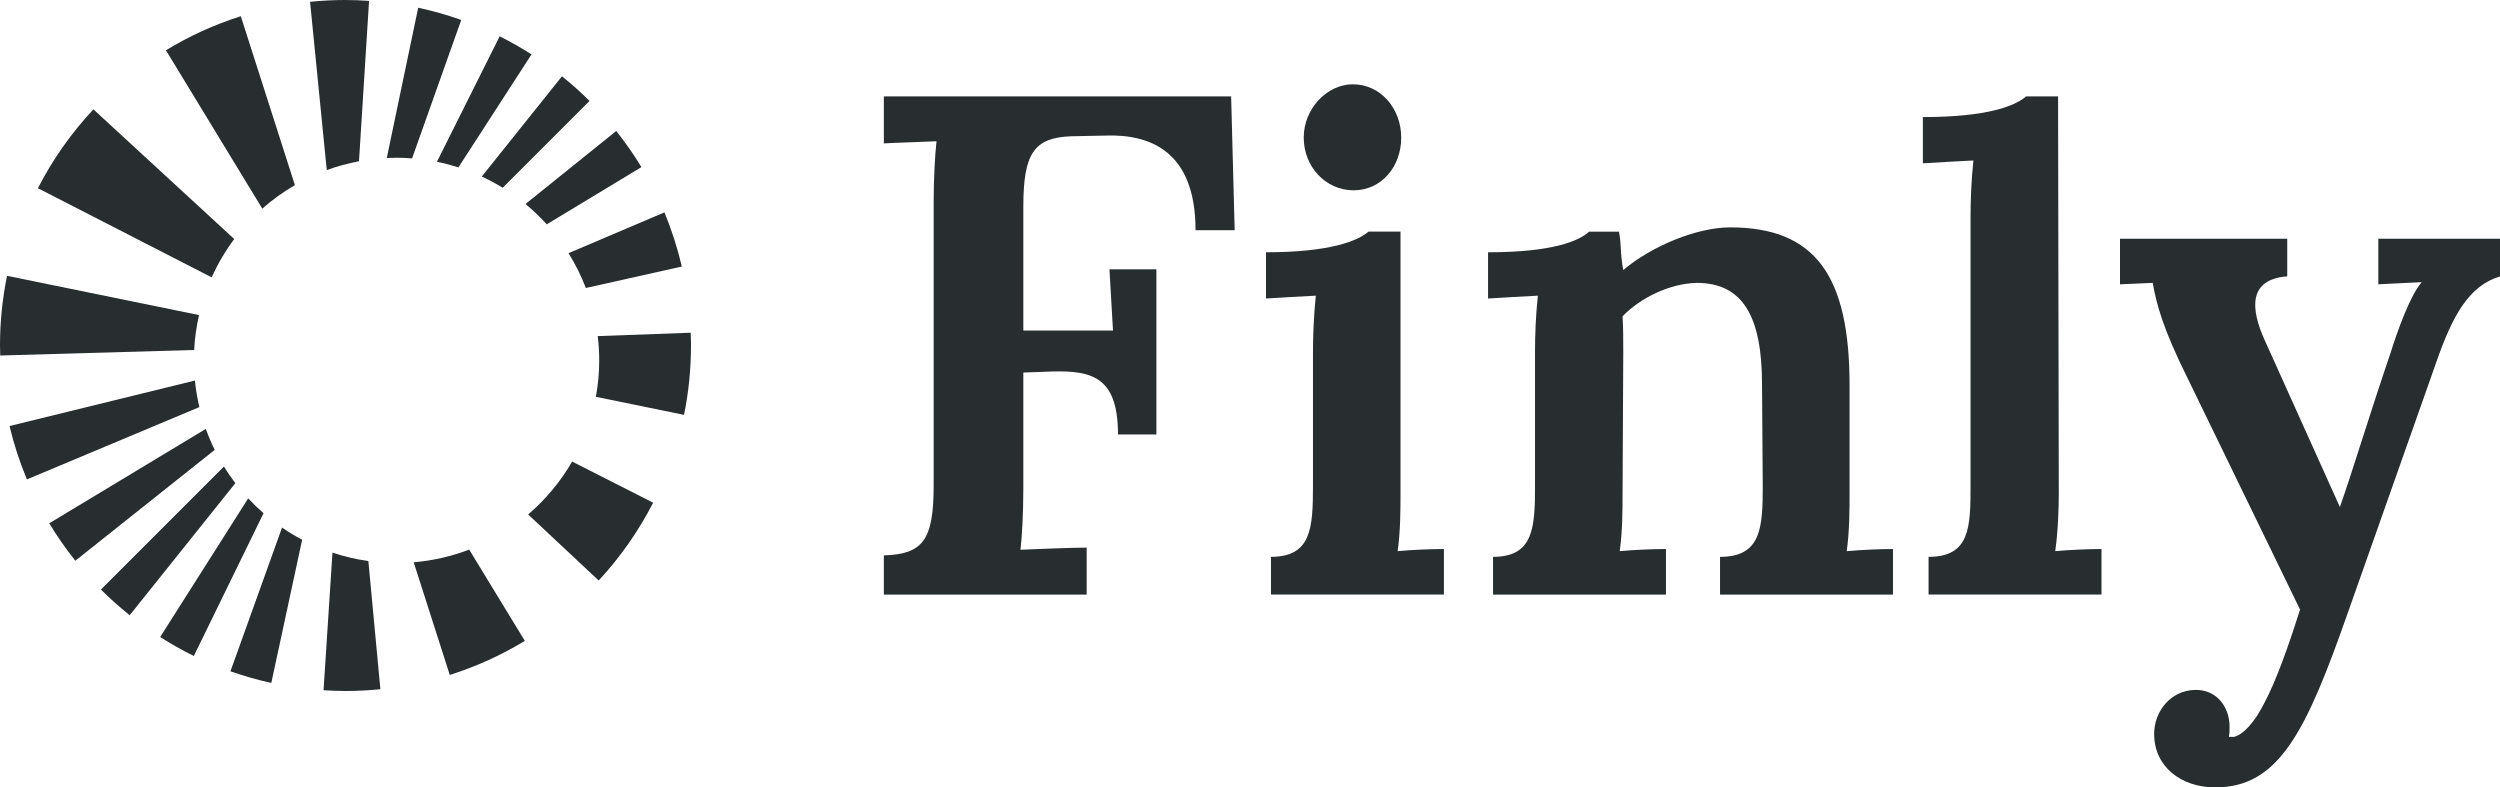
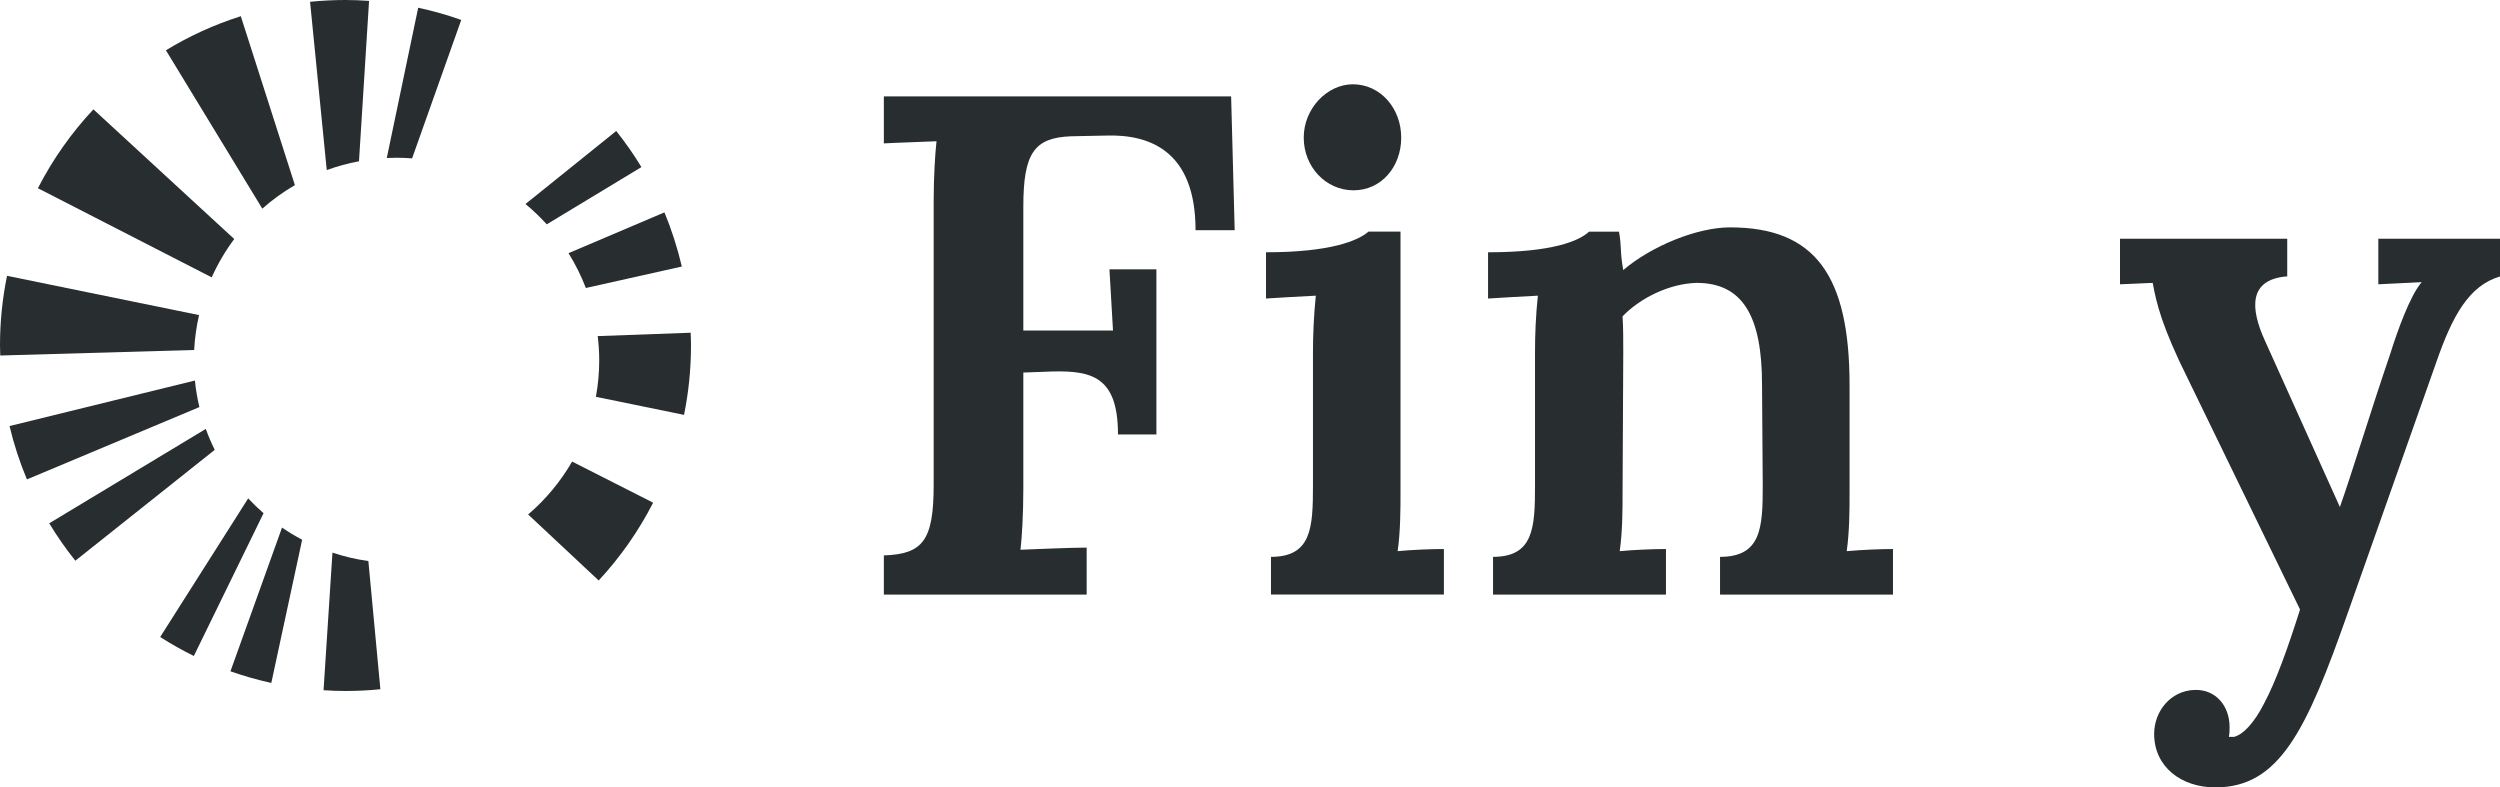
<svg xmlns="http://www.w3.org/2000/svg" id="Layer_2" data-name="Layer 2" viewBox="0 0 2880 907.11">
  <defs>
    <style>
      .cls-1 {
        fill: #282d2f;
      }
    </style>
  </defs>
  <g id="Layer_1-2" data-name="Layer 1">
    <g id="logo_design" data-name="logo design">
      <g id="logomark">
        <path class="cls-1" d="M629.85,258.43l109.06-65.93c-8.77-14.52-18.52-28.38-29.01-41.61l-104.55,84.14c8.73,7.2,16.91,15.03,24.51,23.4Z" />
-         <path class="cls-1" d="M579.12,216.3l100.02-100.02c-10.05-10.03-20.68-19.46-31.75-28.38l-92.37,115.46c8.31,3.86,16.36,8.16,24.1,12.93Z" />
        <path class="cls-1" d="M674.89,331.76l110.57-24.71c-5.03-21.51-11.72-42.37-20.08-62.37l-110.46,46.98c7.88,12.61,14.58,26.03,19.97,40.1Z" />
-         <path class="cls-1" d="M528.09,192.83l84.2-130.15c-11.81-7.56-24.03-14.53-36.65-20.84l-72.29,144.52c8.42,1.7,16.67,3.89,24.74,6.47Z" />
        <path class="cls-1" d="M456.83,181.71c6.03,0,11.98.3,17.89.75l56.63-159.5c-16.08-5.72-32.64-10.43-49.6-14.06l-36.18,173.1c3.73-.18,7.48-.28,11.26-.28Z" />
        <path class="cls-1" d="M690.3,415.17c0,14.33-1.36,28.33-3.83,41.95l101.53,20.81c5.26-25.82,8.03-52.55,8.03-79.92,0-4.93-.19-9.82-.37-14.71l-107.09,3.89c1.1,9.18,1.73,18.5,1.73,27.98Z" />
        <path class="cls-1" d="M413.56,185.78L425.16,1.02c-8.98-.61-18.01-1.02-27.15-1.02-13.78,0-27.4.7-40.82,2.07l19.23,193.87c11.94-4.38,24.37-7.76,37.14-10.15Z" />
        <path class="cls-1" d="M339.72,213.25l-62.31-194.59c-30.51,9.69-59.43,22.92-86.26,39.27l111.03,182.42c11.55-10.22,24.12-19.3,37.53-27.1Z" />
        <path class="cls-1" d="M608.41,592.66l81.27,76.07c24.81-26.72,45.96-56.87,62.74-89.63l-93.33-47.36c-13.34,23.1-30.52,43.7-50.67,60.93Z" />
        <path class="cls-1" d="M269.85,275.37L107.61,125.98c-25.32,27.02-46.89,57.57-63.94,90.84l200.21,102.69c7.06-15.7,15.76-30.51,25.96-44.14Z" />
-         <path class="cls-1" d="M476.57,647.74l41.57,129.79c30.58-9.67,59.57-22.9,86.46-39.26l-64.09-105.15c-20.12,7.73-41.58,12.74-63.93,14.62Z" />
        <path class="cls-1" d="M229.3,362.98L8.1,317.74c-5.31,25.93-8.1,52.78-8.1,80.28,0,3.87.18,7.69.29,11.53l223.39-6.37c.7-13.75,2.65-27.16,5.63-40.19Z" />
        <path class="cls-1" d="M382.99,636.64l-10.26,158.5c8.37.52,16.78.88,25.28.88,13.57,0,26.98-.69,40.19-2.02l-13.84-147.67c-14.25-1.98-28.08-5.26-41.38-9.7Z" />
        <path class="cls-1" d="M324.9,607.77l-59.42,165.57c15.28,5.4,30.99,9.87,47.06,13.39l35.54-164.97c-8.01-4.23-15.76-8.89-23.19-13.99Z" />
        <path class="cls-1" d="M224.53,438.37L10.99,490.8c5.06,21.19,11.73,41.75,20.03,61.47l198.66-83.31c-2.35-9.97-4.12-20.17-5.14-30.59Z" />
        <path class="cls-1" d="M285.91,574.13l-101.4,159.72c12.49,7.96,25.41,15.28,38.79,21.83l80.3-164.45c-6.19-5.39-12.1-11.09-17.69-17.1Z" />
        <path class="cls-1" d="M237.09,494.1l-180.36,108.74c9.06,15.06,19.14,29.43,30.05,43.11l160.57-127.7c-3.85-7.82-7.29-15.87-10.26-24.15Z" />
-         <path class="cls-1" d="M257.96,537.46l-141.68,141.68c10.46,10.48,21.56,20.32,33.13,29.59l121.71-152.14c-4.69-6.15-9.09-12.53-13.16-19.14Z" />
      </g>
      <g id="logotype">
        <path class="cls-1" d="M1018.19,639.85c45.1-1.64,57.39-17.22,57.39-81.16V231.6c0-27.06,1.63-54.11,3.28-68.87-18.05.82-46.73,1.64-60.67,2.46v-54.11h400.07l4.09,154.12h-45.08c0-91.81-53.29-110.67-103.3-109.03l-40.17.82c-42.63,1.64-54.92,19.67-54.92,81.16v142.64h103.3l-4.1-70.5h54.1v190.2h-44.26c0-70.51-33.61-74.6-86.08-72.15l-22.96.82v133.63c0,29.51-1.63,56.56-3.28,70.5,20.5-.82,59.03-2.46,76.24-2.46v54.11h-233.64v-45.09Z" />
        <path class="cls-1" d="M1512.54,559.51v-153.3c0-18.86.82-41.81,3.28-65.59-18.03.82-43.45,2.46-57.38,3.28v-53.28c73.78,0,105.74-13.12,118.04-23.78h36.9v300.87c0,18.03,0,44.27-3.28,67.22,17.21-1.64,39.35-2.46,53.28-2.46v52.47h-199.21v-43.45c46.73,0,48.36-33.61,48.36-81.98ZM1501.89,158.57c0-33.61,27.05-61.48,56.56-61.48,31.98,0,55.75,27.87,55.75,61.48s-22.95,60.67-54.92,60.67-57.38-27.06-57.38-60.67Z" />
        <path class="cls-1" d="M1719.97,641.49c46.73,0,48.36-33.61,48.36-81.98v-154.12c0-18.86.82-41.81,3.28-64.76-18.03.82-43.45,2.46-57.38,3.28v-53.28c74.6,0,104.93-13.12,116.41-23.78h34.43c3.28,18.03.82,21.31,4.91,44.27,32.8-27.87,85.27-49.19,122.97-49.19,98.39,0,137.74,55.75,137.74,182v123.79c0,18.03,0,44.27-3.28,67.22,18.03-1.64,39.35-2.46,53.29-2.46v52.47h-199.22v-43.45c47.55,0,49.19-33.61,49.19-81.98l-.82-116.41c0-78.7-22.12-117.23-75.41-117.23-31.15.82-64.76,17.22-85.25,38.53.81,13.11.81,27.05.81,41.81l-.81,161.5c0,18.03,0,44.27-3.28,67.22,17.21-1.64,39.35-2.46,53.28-2.46v52.47h-199.21v-43.45Z" />
-         <path class="cls-1" d="M2270.06,559.51V250.45c0-18.86.82-41.81,3.28-65.59-18.03.82-43.45,2.46-58.2,3.28v-53.28c75.41,0,106.57-13.12,118.87-23.78h36.89l.82,456.63c0,18.03-.82,44.27-4.1,67.22,18.03-1.64,39.36-2.46,53.29-2.46v52.47h-199.21v-43.45c47.54,0,48.36-33.61,48.36-81.98Z" />
        <path class="cls-1" d="M2481.57,845.63c0-26.23,18.86-50.01,46.73-50.83,24.59-.82,40.17,18.86,40.17,42.63,0,3.28,0,7.38-.82,11.48h5.74c10.66-2.46,23.77-16.4,35.26-39.35,13.11-24.59,27.05-63.12,40.98-107.39l-128.71-264.8c-30.33-60.66-36.89-88.53-40.99-111.49l-37.7,1.64v-52.47h192.65v43.44h-1.63c-41.82,4.1-41.82,35.26-23.78,74.6l86.09,191.01c14.75-41.81,34.42-107.39,58.2-177.08,8.19-26.23,22.95-67.22,36.07-81.98l-50.01,2.46v-52.47h140.19v43.44c-36.07,10.66-54.92,45.91-72.97,97.56l-102.46,290.21c-47.55,135.27-78.71,200.85-152.49,200.85-39.35,0-70.5-23.78-70.5-61.48Z" />
      </g>
    </g>
  </g>
</svg>